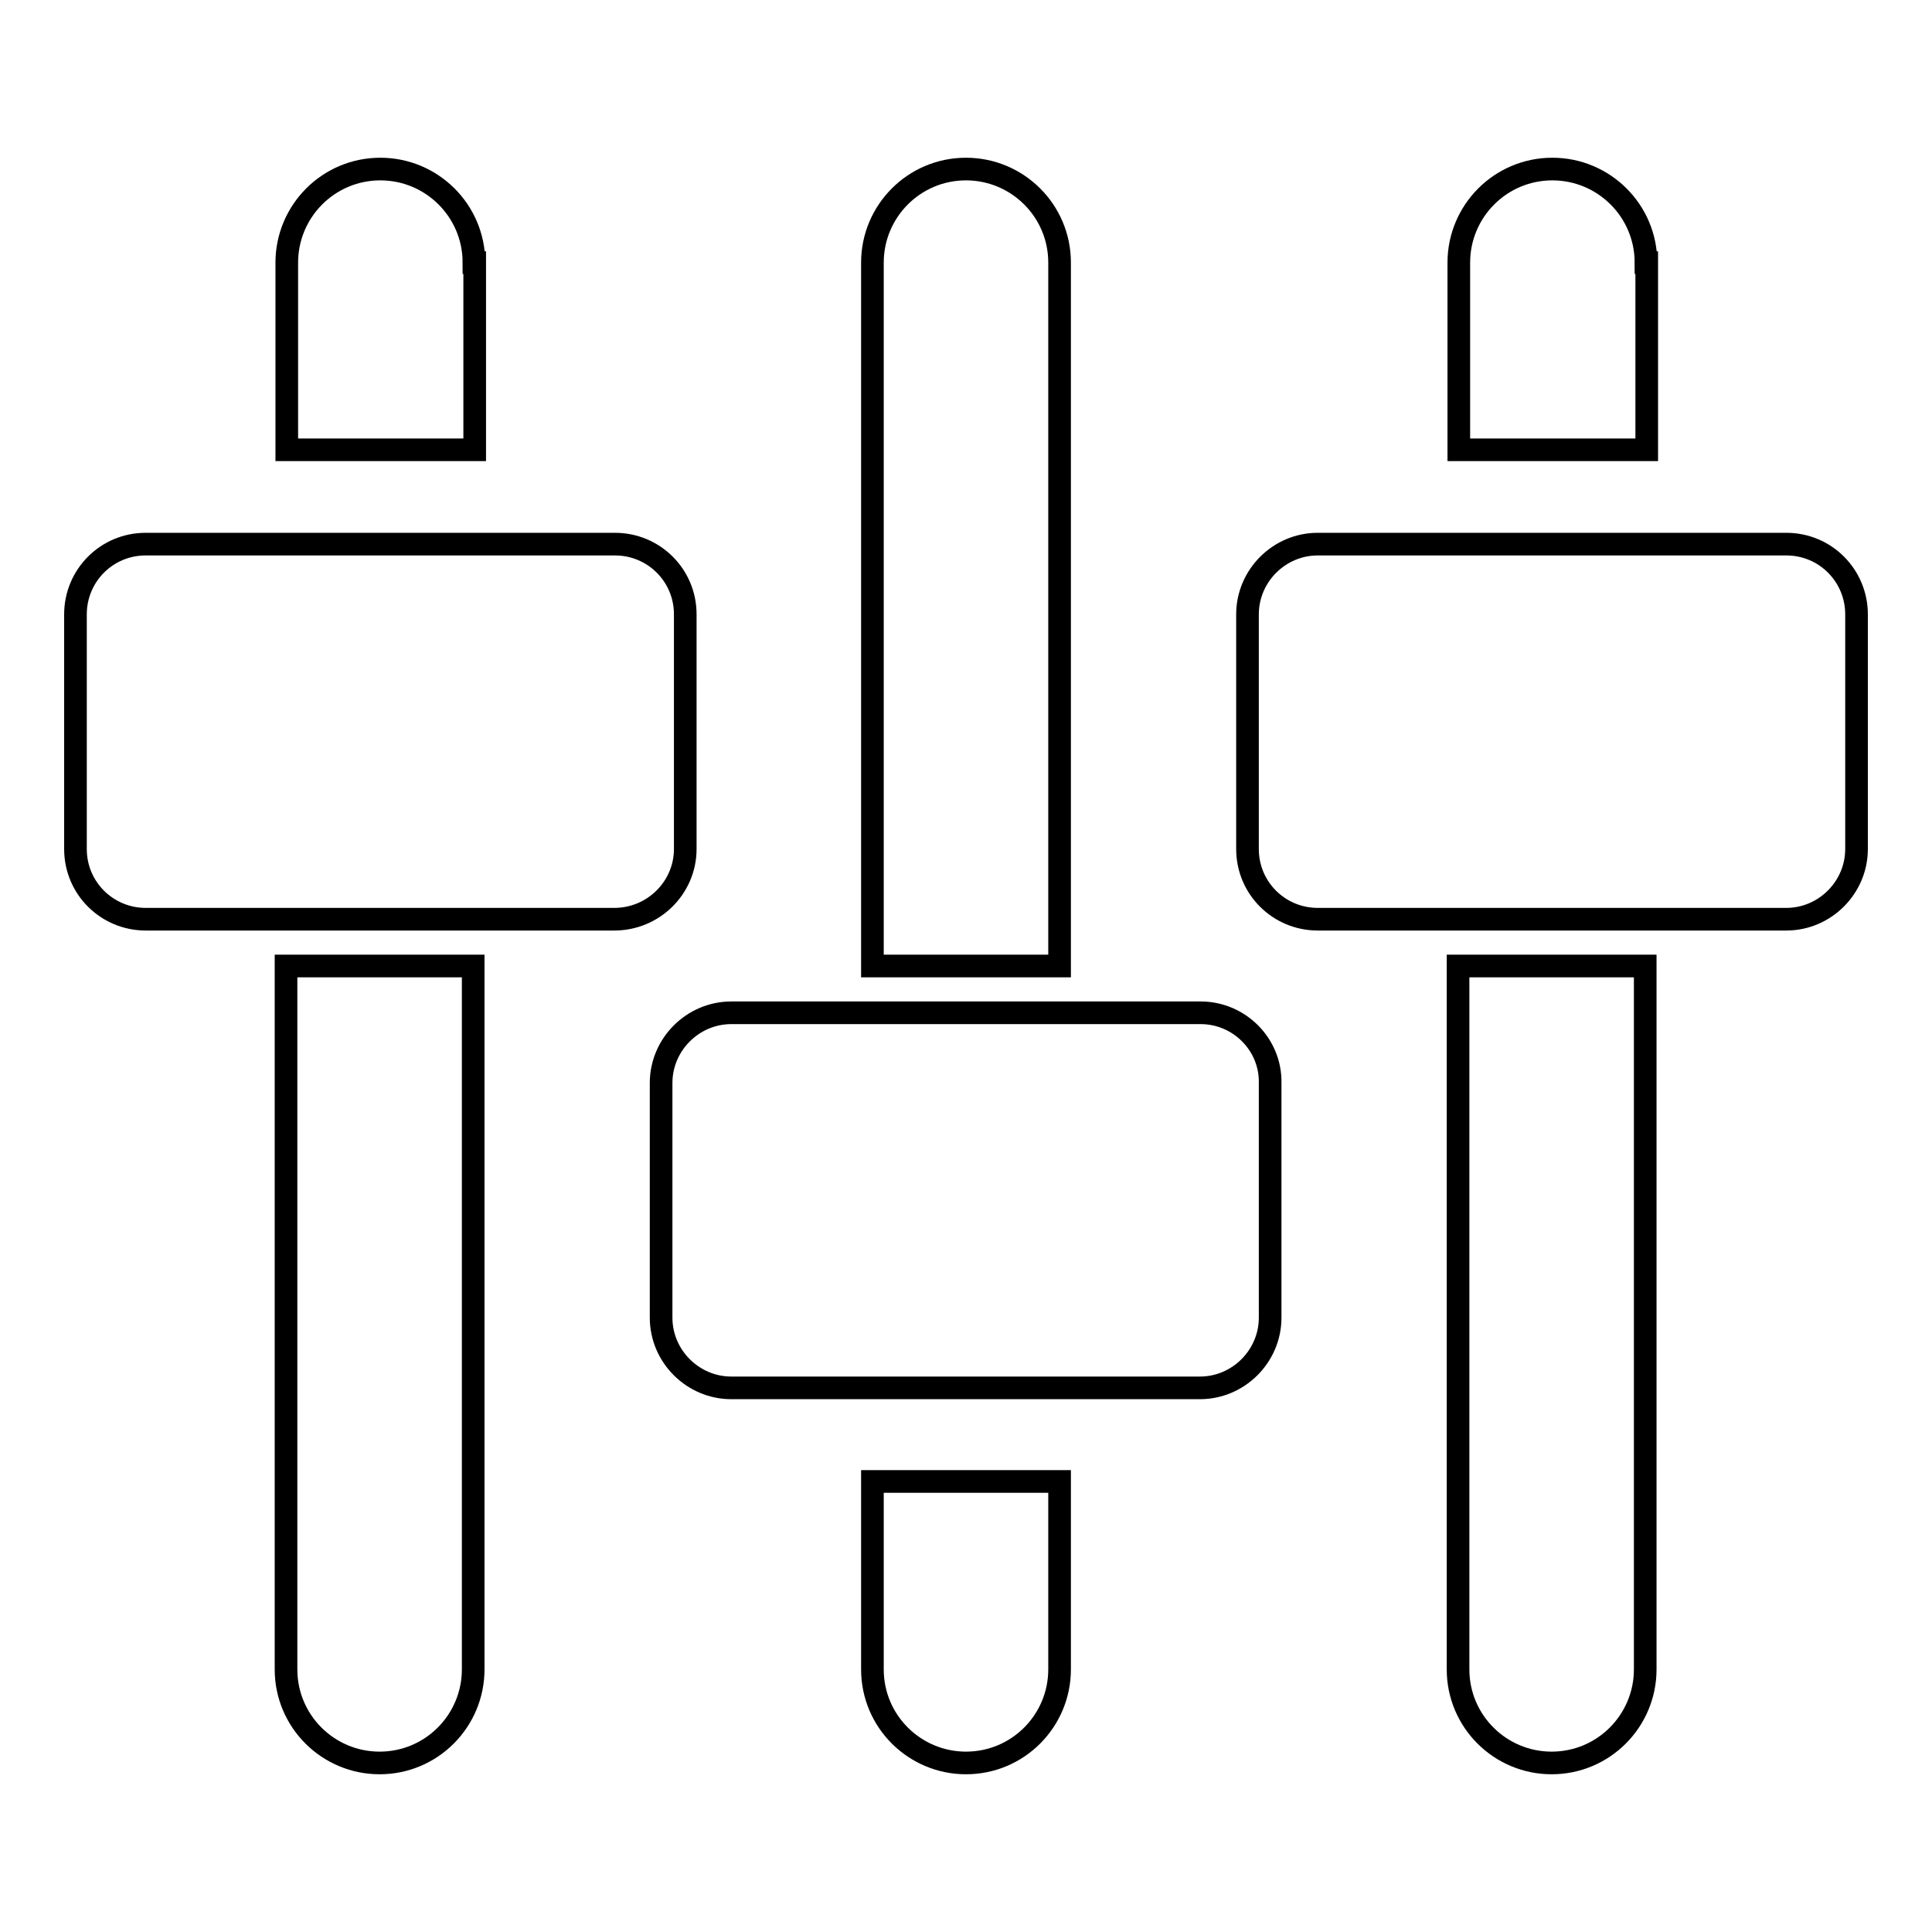
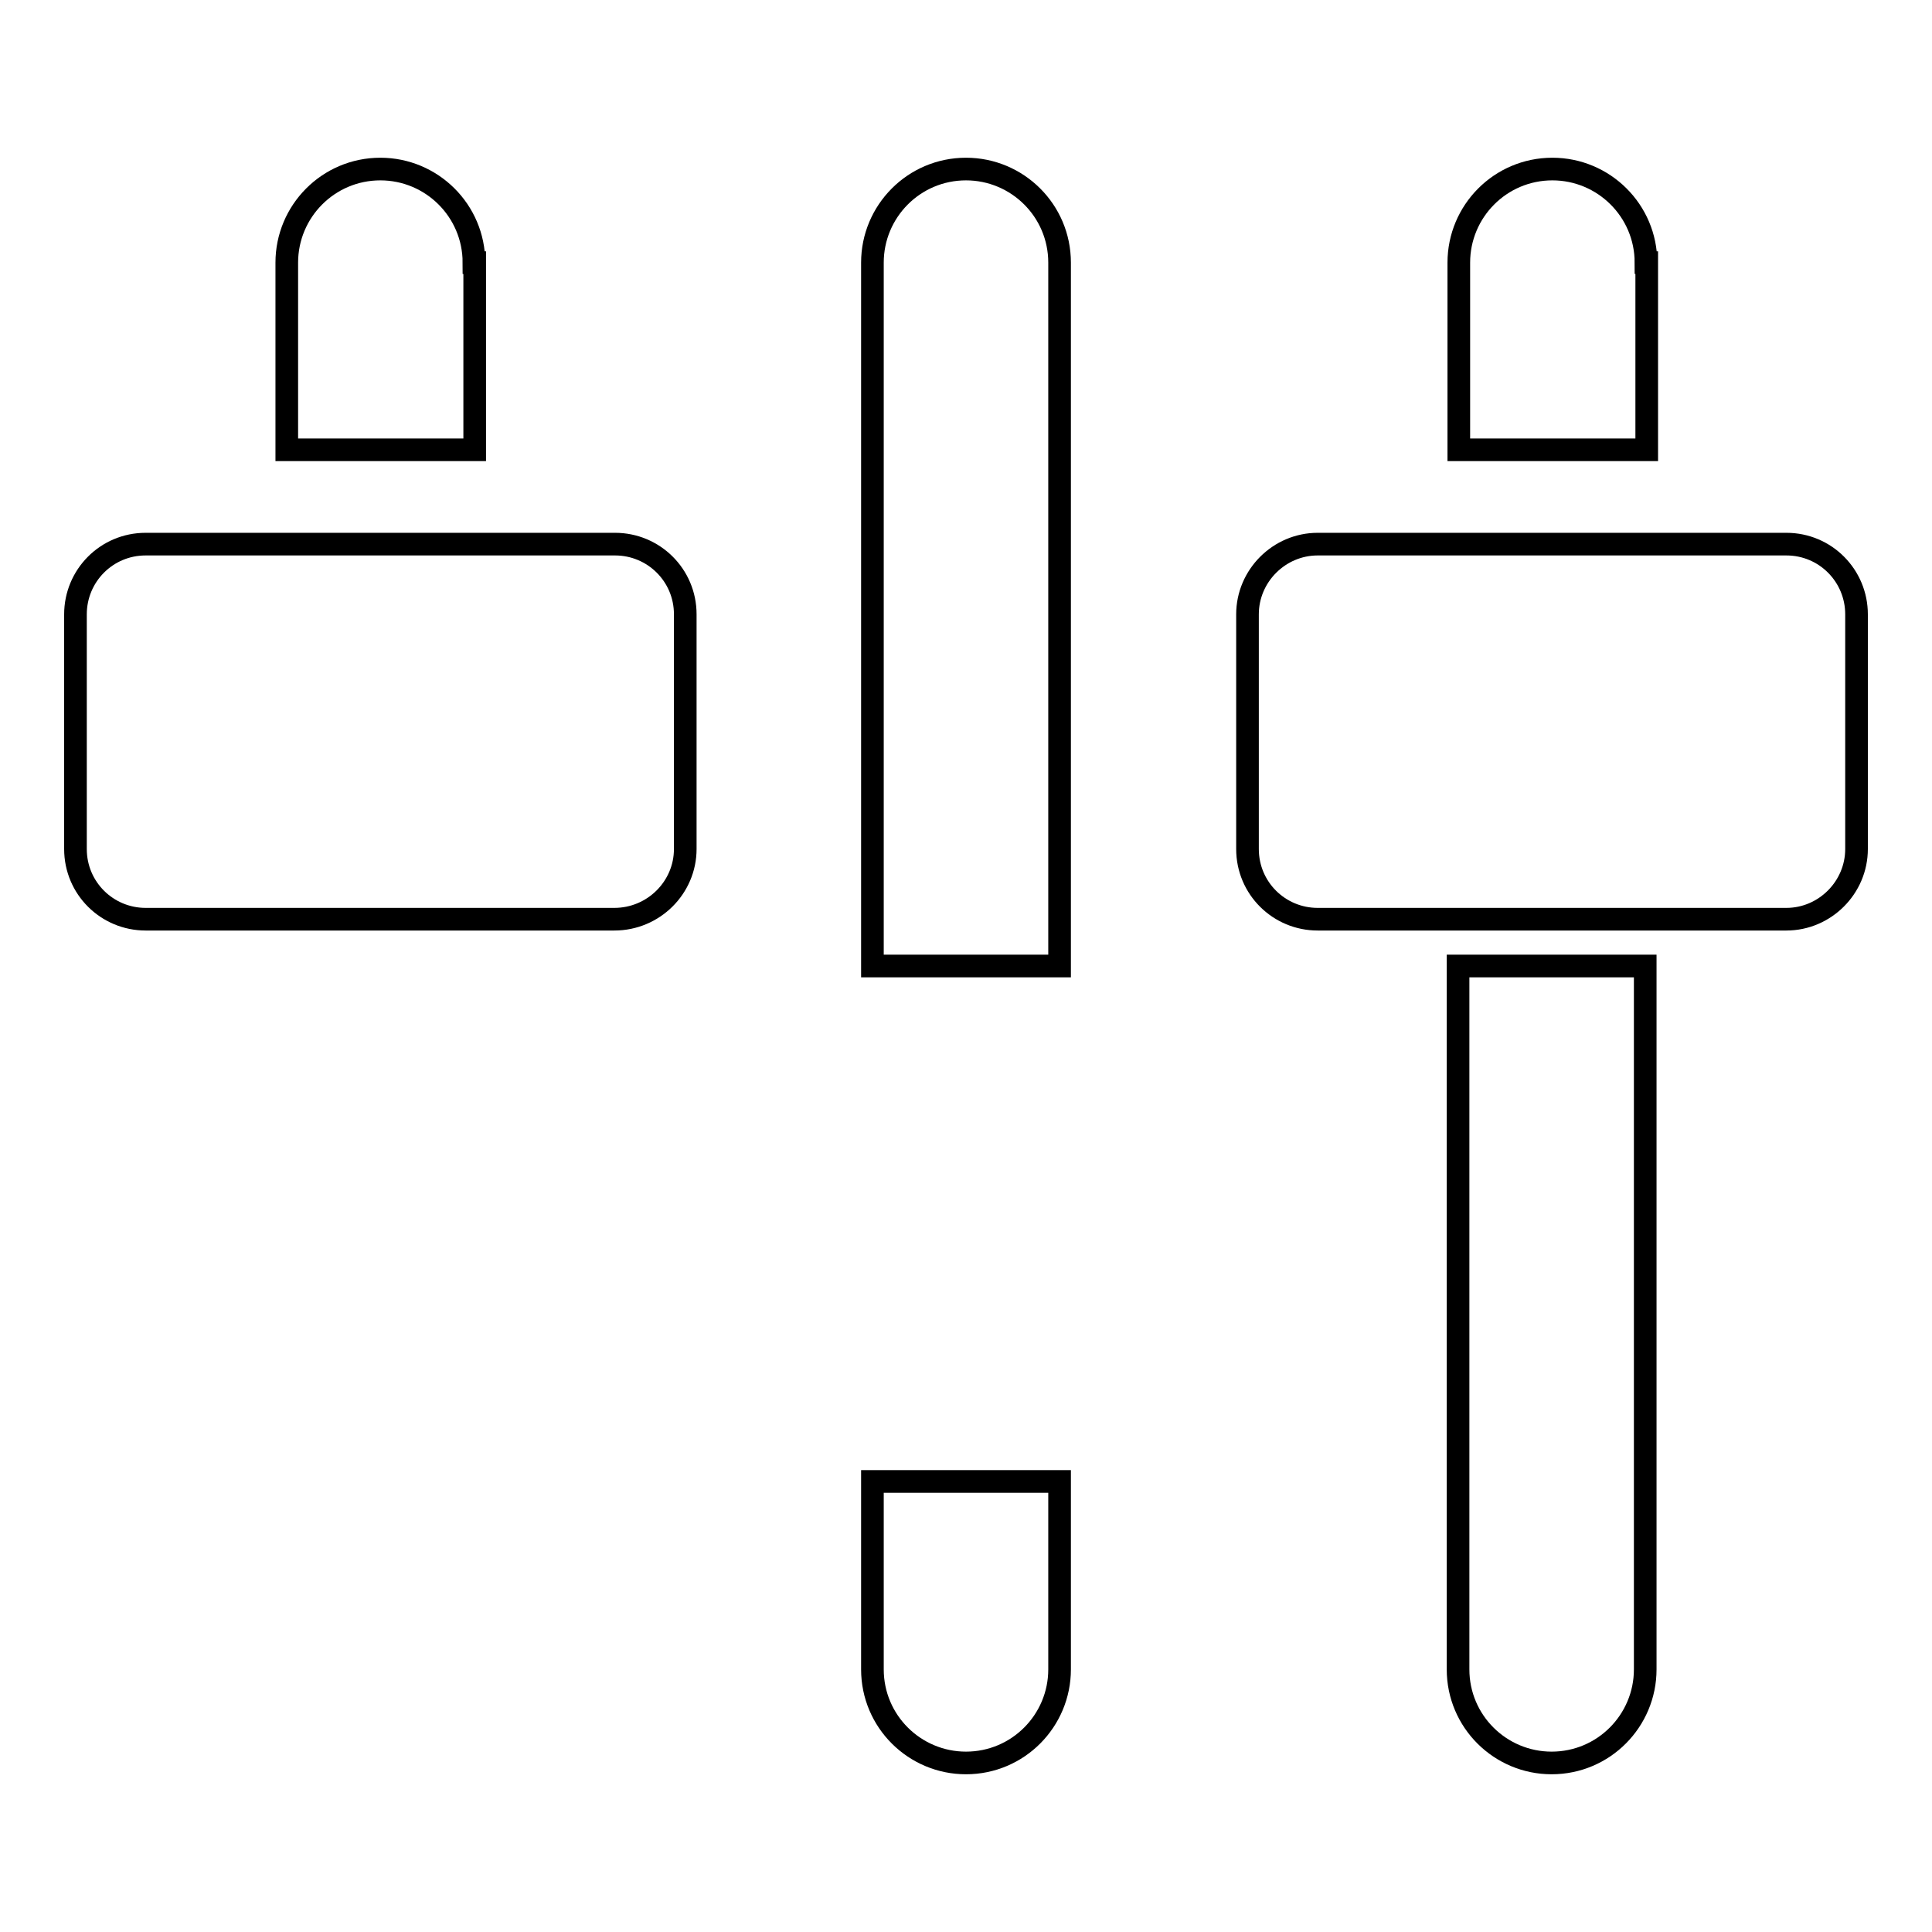
<svg xmlns="http://www.w3.org/2000/svg" version="1.1" x="0px" y="0px" viewBox="0 0 256 256" enable-background="new 0 0 256 256" xml:space="preserve">
  <g>
    <g>
      <g>
        <g>
          <path stroke-width="3" fill-opacity="0" stroke="#000000" d="M62.8,34.8c0-6.9-5.6-12.4-12.4-12.4c-6.9,0-12.4,5.6-12.4,12.4v24.8h24.9V34.8L62.8,34.8z" />
-           <path stroke-width="3" fill-opacity="0" stroke="#000000" d="M37.9,221.2c0,6.9,5.6,12.4,12.4,12.4c6.9,0,12.4-5.6,12.4-12.4V128H37.9V221.2z" />
          <path stroke-width="3" fill-opacity="0" stroke="#000000" d="M218.1,34.8c0-6.9-5.6-12.4-12.4-12.4c-6.9,0-12.4,5.6-12.4,12.4v24.8h24.9V34.8L218.1,34.8z" />
          <path stroke-width="3" fill-opacity="0" stroke="#000000" d="M193.2,221.2c0,6.9,5.6,12.4,12.4,12.4c6.9,0,12.4-5.6,12.4-12.4V128h-24.8L193.2,221.2L193.2,221.2z" />
          <path stroke-width="3" fill-opacity="0" stroke="#000000" d="M90.8,112.5V81.4c0-5.2-4.2-9.3-9.3-9.3H19.3c-5.2,0-9.3,4.2-9.3,9.3v31.1c0,5.2,4.2,9.3,9.3,9.3h62.1C86.6,121.8,90.8,117.6,90.8,112.5z" />
          <path stroke-width="3" fill-opacity="0" stroke="#000000" d="M236.7,72.1h-62.1c-5.1,0-9.3,4.2-9.3,9.3v31.1c0,5.2,4.2,9.3,9.3,9.3h62.1c5.1,0,9.3-4.2,9.3-9.3V81.4C246,76.3,241.9,72.1,236.7,72.1z" />
          <path stroke-width="3" fill-opacity="0" stroke="#000000" d="M140.4,34.8c0-6.9-5.6-12.4-12.4-12.4c-6.9,0-12.4,5.6-12.4,12.4V128h24.8L140.4,34.8L140.4,34.8z" />
          <path stroke-width="3" fill-opacity="0" stroke="#000000" d="M115.6,221.2c0,6.9,5.6,12.4,12.4,12.4c6.9,0,12.4-5.6,12.4-12.4v-24.9h-24.8L115.6,221.2L115.6,221.2z" />
-           <path stroke-width="3" fill-opacity="0" stroke="#000000" d="M159.1,134.2H96.9c-5.1,0-9.3,4.2-9.3,9.3v31.1c0,5.1,4.2,9.3,9.3,9.3h62.1c5.1,0,9.3-4.2,9.3-9.3v-31.1C168.4,138.4,164.2,134.2,159.1,134.2z" />
        </g>
      </g>
      <g />
      <g />
      <g />
      <g />
      <g />
      <g />
      <g />
      <g />
      <g />
      <g />
      <g />
      <g />
      <g />
      <g />
      <g />
    </g>
  </g>
</svg>